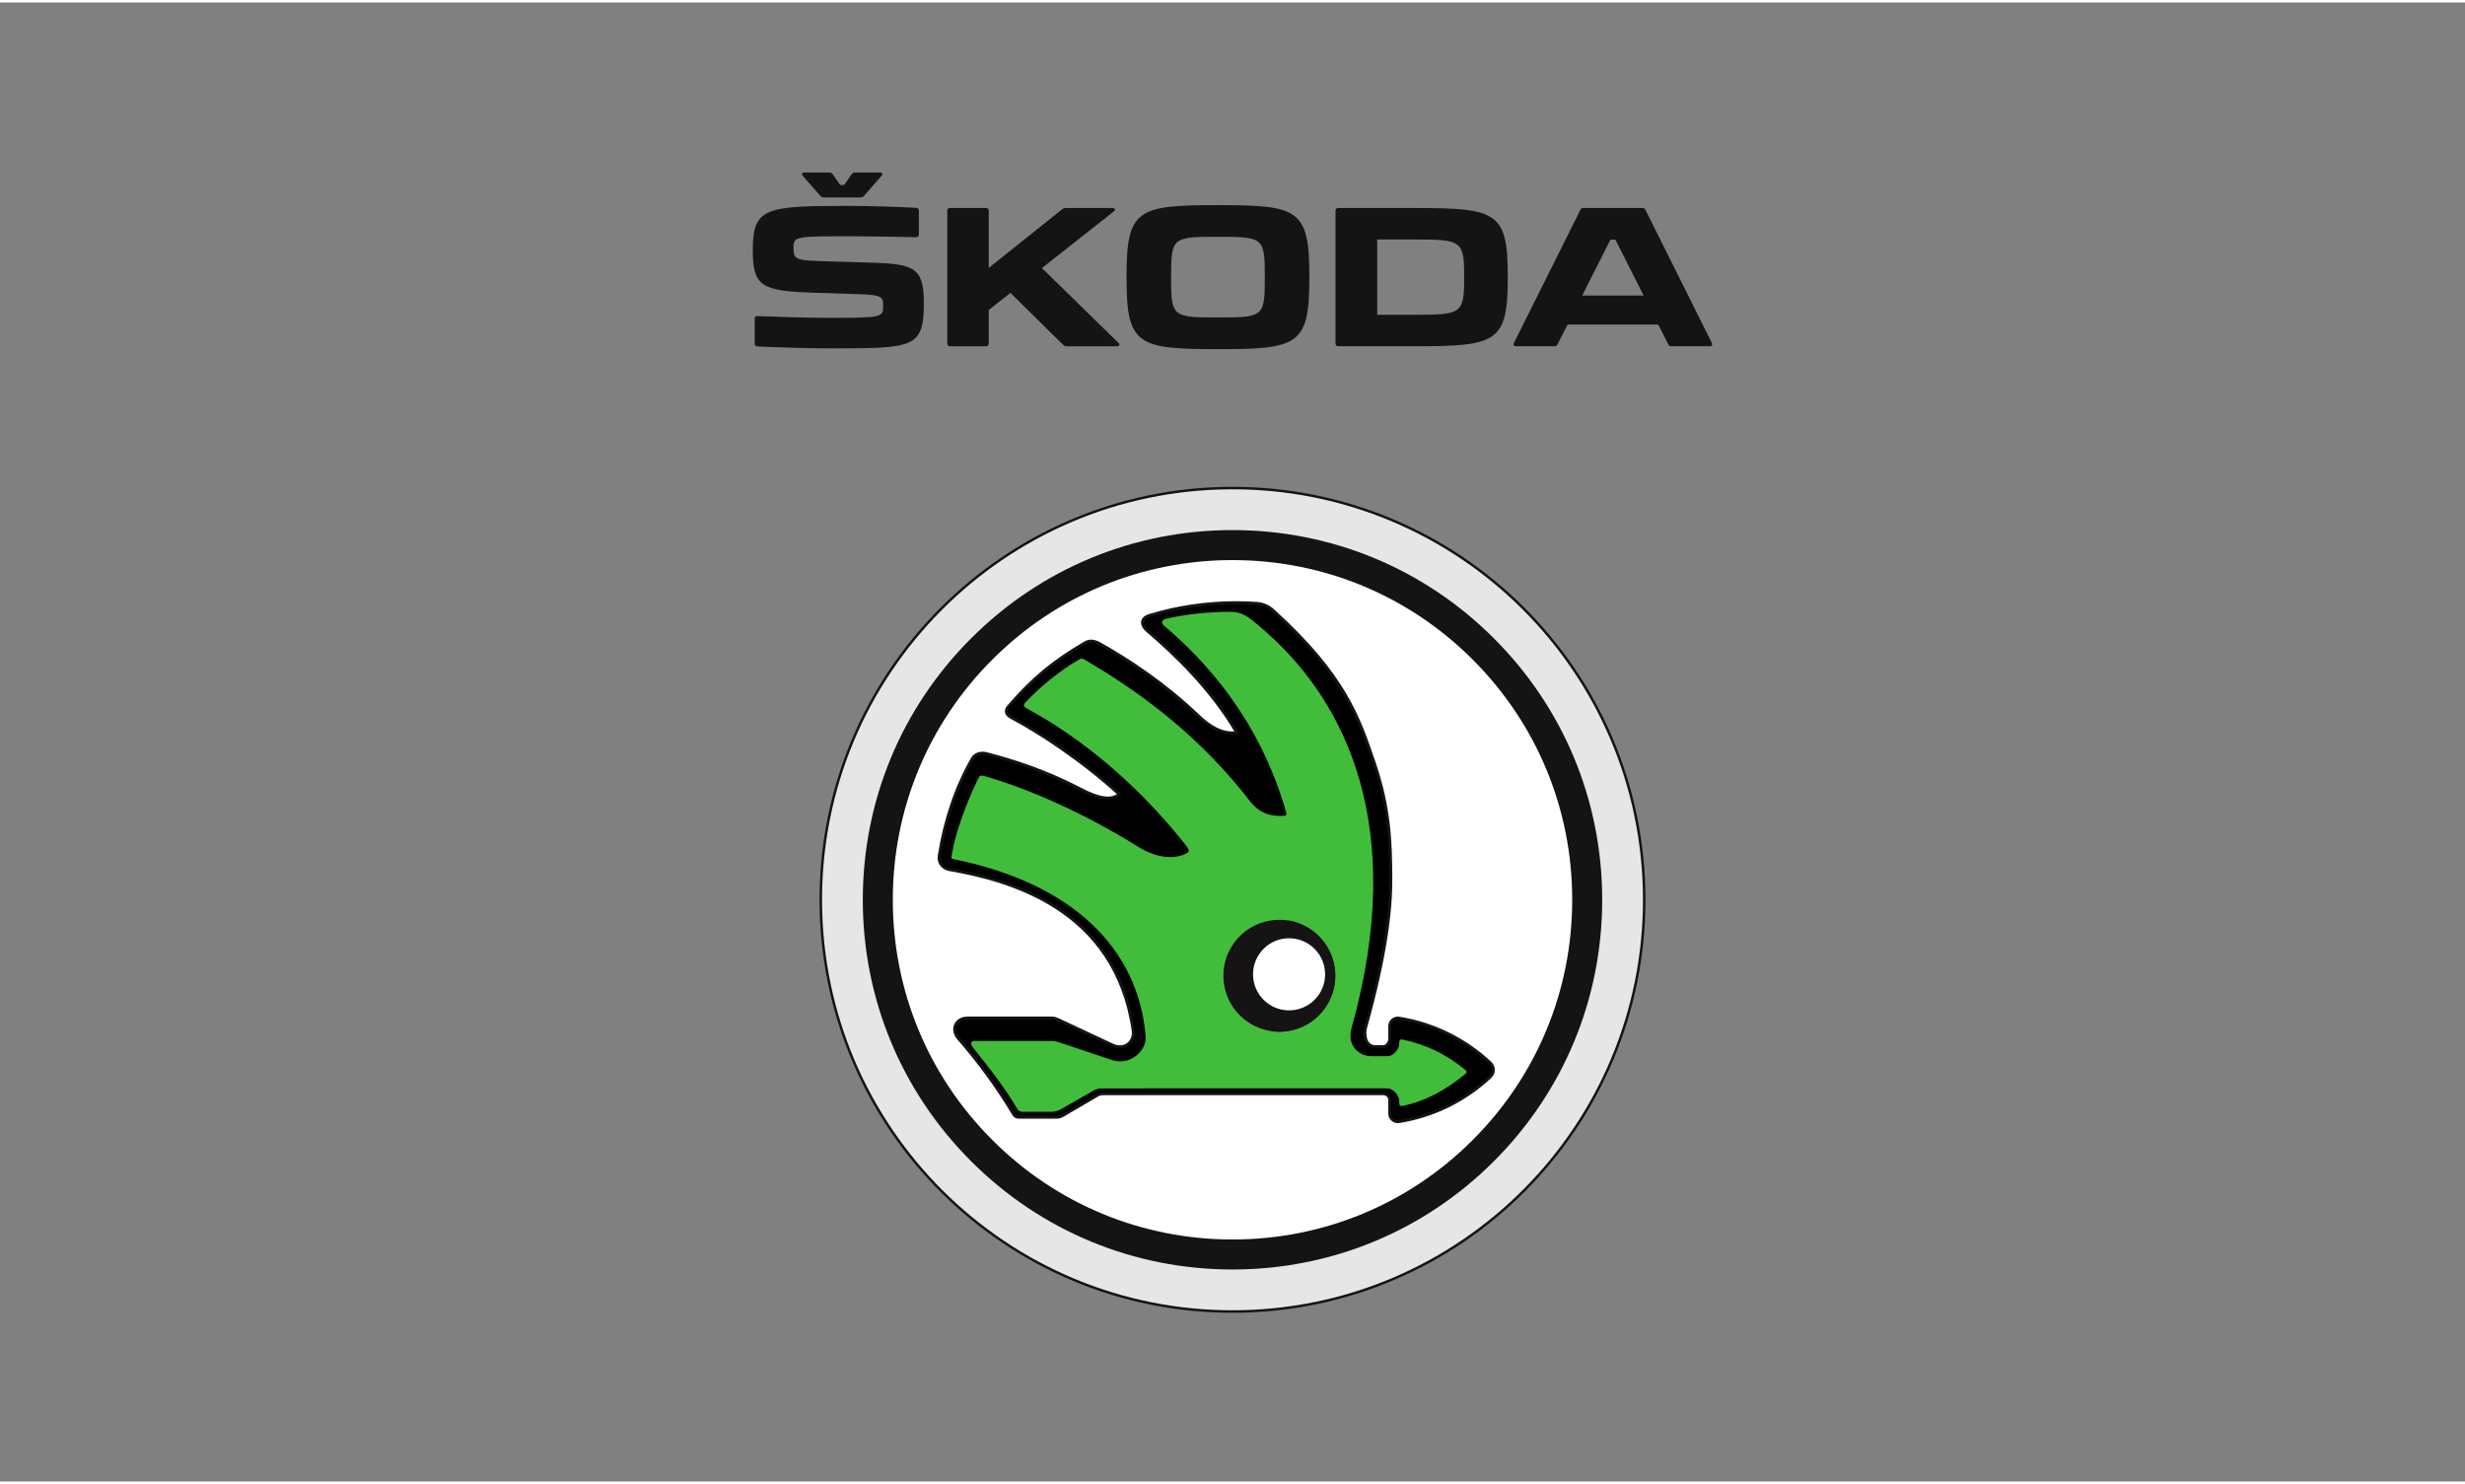
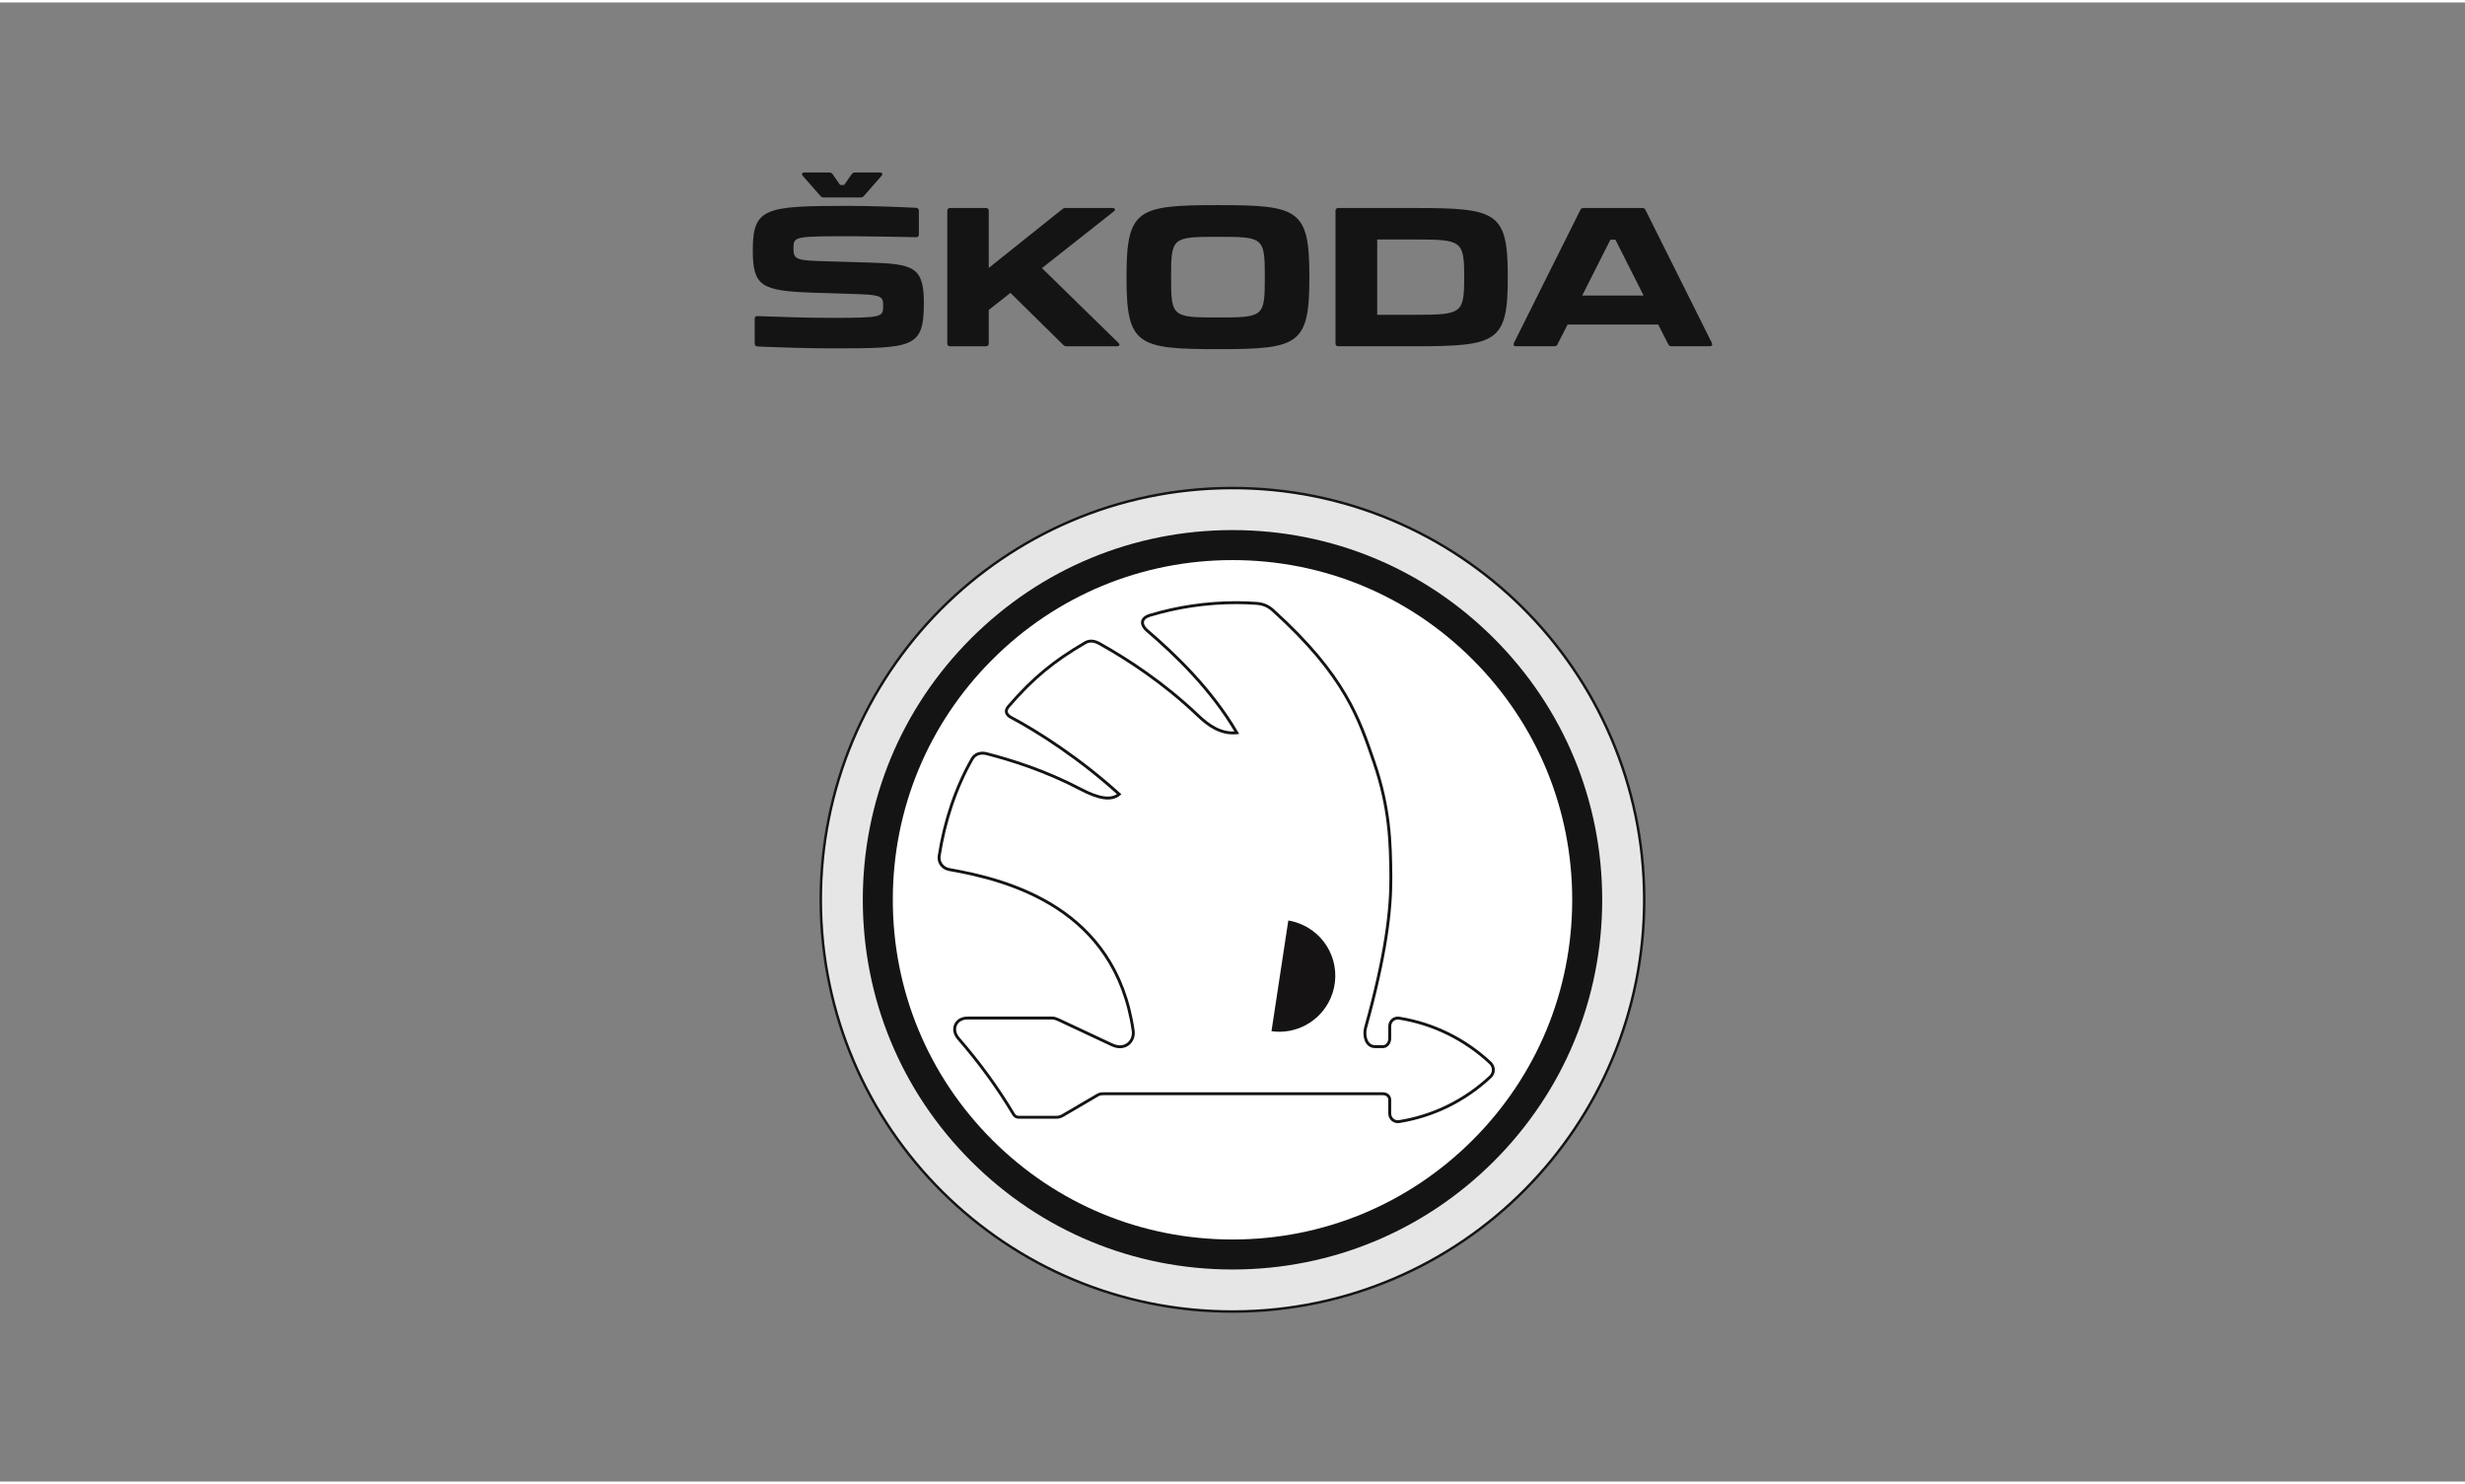
<svg xmlns="http://www.w3.org/2000/svg" xml:space="preserve" width="799px" height="481px" version="1.1" style="shape-rendering:geometricPrecision; text-rendering:geometricPrecision; image-rendering:optimizeQuality; fill-rule:evenodd; clip-rule:evenodd" viewBox="0 0 756.48 453.888">
  <rect x="0" y="0" width="756.48" height="453.888" fill="#808080" stroke="none" />
  <defs>
    <style type="text/css">
   
    .str1 {stroke:#141414;stroke-width:0.894;stroke-miterlimit:22.926}
    .str0 {stroke:#141414;stroke-width:0.763;stroke-linecap:square;stroke-miterlimit:22.926}
    .fil0 {fill:none}
    .fil5 {fill:none;fill-rule:nonzero}
    .fil4 {fill:black;fill-rule:nonzero}
    .fil1 {fill:#141414;fill-rule:nonzero}
    .fil6 {fill:#42BD3B;fill-rule:nonzero}
    .fil3 {fill:white;fill-rule:nonzero}
    .fil8 {fill:url(#id0);fill-rule:nonzero}
    .fil2 {fill:url(#id1);fill-rule:nonzero}
    .fil7 {fill:url(#id2);fill-rule:nonzero}
   
  </style>
    <linearGradient id="id0" gradientUnits="userSpaceOnUse" x1="425.851" y1="174.37" x2="404.508" y2="184.127">
      <stop offset="0" style="stop-opacity:1; stop-color:#151313" />
      <stop offset="0.251" style="stop-opacity:1; stop-color:#CCC4C4" />
      <stop offset="0.502" style="stop-opacity:1; stop-color:#B7ACAD" />
      <stop offset="1" style="stop-opacity:1; stop-color:#151313" />
    </linearGradient>
    <linearGradient id="id1" gradientUnits="userSpaceOnUse" x1="-2478.777" y1="-4005.733" x2="-2479.68" y2="-3746.245">
      <stop offset="0" style="stop-opacity:1; stop-color:#99A2A7" />
      <stop offset="0.471" style="stop-opacity:1; stop-color:#98A3A8" />
      <stop offset="0.529" style="stop-opacity:1; stop-color:#E6E6E6" />
      <stop offset="1" style="stop-opacity:1; stop-color:#E6E6E6" />
    </linearGradient>
    <linearGradient id="id2" gradientUnits="userSpaceOnUse" x1="-4146.066" y1="-1052.369" x2="-4136.737" y2="-1030.003">
      <stop offset="0" style="stop-opacity:1; stop-color:#151313" />
      <stop offset="0.161" style="stop-opacity:1; stop-color:#CCC4C4" />
      <stop offset="0.49" style="stop-opacity:1; stop-color:#B7ACAD" />
      <stop offset="1" style="stop-opacity:1; stop-color:#151313" />
    </linearGradient>
  </defs>
  <g id="Vrstva_x0020_1">
-     <rect class="fil0" width="756.48" height="453.888" />
    <g id="_1391765952">
      <g>
        <path class="fil1" d="M246.396 53.237l5.365 6.121c0.292,0.351 0.589,0.473 1.058,0.473l11.258 0c0.473,0 0.767,-0.122 1.059,-0.473l5.366 -6.121c0.469,-0.536 0.295,-1.066 -0.472,-1.066l-7.597 0c-0.478,0 -0.776,0.176 -1.069,0.53l-2.294 3.304 -1.245 0 -2.294 -3.304c-0.293,-0.353 -0.588,-0.528 -1.118,-0.528l-7.543 0c-0.772,0 -0.937,0.528 -0.474,1.064l0 0zm99.324 30.755l0 0.592c0,20.562 3.371,21.806 28.057,21.806 24.694,0 28.053,-1.244 28.053,-21.87l0 -0.528c0,-20.561 -3.359,-21.802 -28.053,-21.802 -24.686,0 -28.055,1.241 -28.055,21.802l-0.002 0zm-2.499 20.451l-23.459 -22.926 22.038 -17.384c0.652,-0.471 0.41,-1.061 -0.413,-1.061l-14.38 0c-0.41,0 -0.707,0.117 -1.06,0.412l-22.509 17.98 0 -17.507c0,-0.587 -0.295,-0.885 -0.885,-0.885l-10.96 0c-0.59,0 -0.888,0.301 -0.888,0.885l0 40.661c0,0.59 0.298,0.884 0.888,0.884l10.961 0c0.589,0 0.884,-0.295 0.884,-0.884l0 -10.252 6.657 -5.247 16.146 15.914c0.356,0.351 0.649,0.469 1.117,0.469l15.444 0c0.767,0.001 1.004,-0.528 0.417,-1.059l0.002 0zm91.03 -41.371l-23.511 0c-0.586,0 -0.89,0.301 -0.89,0.885l0 40.661c0,0.59 0.304,0.884 0.89,0.884l23.513 0c25.168,0 28.465,-1.241 28.465,-21.041l0 -0.35c0,-19.801 -3.299,-21.039 -28.467,-21.039l0 0zm91.083 41.371l-20.331 -40.722c-0.178,-0.467 -0.534,-0.649 -1.003,-0.649l-18.03 0c-0.479,0 -0.83,0.182 -1.007,0.651l-20.332 40.72c-0.299,0.65 -0.054,1.059 0.643,1.059l11.73 0c0.469,0 0.828,-0.176 1,-0.649l3.07 -6.011 27.818 0 3.06 6.011c0.182,0.473 0.533,0.649 1.008,0.649l11.724 0c0.708,0.001 0.944,-0.409 0.649,-1.059l0.001 0zm-137.178 -20.451l0 0.592c0,11.905 -0.472,12.08 -14.381,12.08 -13.908,0 -14.382,-0.175 -14.382,-12.08l0 -0.592c0,-11.903 0.474,-12.078 14.382,-12.078 13.909,0 14.381,0.175 14.381,12.078l0 0zm61.187 0l0 0.592c0,10.899 -0.89,11.256 -15.028,11.256l-11.667 0 0 -23.106 11.665 0c14.14,0 15.03,0.357 15.03,11.258l0 0zm55.069 5.955l-18.859 0 8.664 -17.154 1.534 0 8.661 17.154zm-271.979 15.618c6.247,0.288 16.435,0.581 22.322,0.581 25.699,0 28.766,-0.053 28.766,-14.019 0,-11.02 -3.236,-11.904 -16.851,-12.312l-15.794 -0.475c-7.244,-0.239 -7.365,-1 -7.365,-4.243 0,-3.359 0.883,-3.359 18.267,-3.359 3.296,0 13.786,0.176 19.333,0.294 0.581,0 0.883,-0.294 0.883,-0.885l0 -7.191c0,-0.587 -0.302,-0.884 -0.83,-0.938 -5.483,-0.301 -14.434,-0.595 -20.859,-0.595 -25.221,0 -29.284,0.475 -29.284,13.494 0,11.14 2.471,12.615 18.617,13.148l14.493 0.467c6.781,0.235 6.902,1.059 6.902,3.594 0,3.479 -0.296,3.655 -16.329,3.655 -7.483,0 -15.203,-0.294 -22.214,-0.534 -0.588,-0.058 -0.882,0.24 -0.882,0.826l0 7.544c0,0.591 0.294,0.886 0.826,0.948l-0.001 0zm0 0l0 0 0 0z" />
      </g>
      <g id="_1391768288">
        <path class="fil2 str0" d="M377.804 149.016c69.781,-0.239 126.547,56.134 126.788,125.914 0.239,69.781 -56.134,126.547 -125.916,126.786 -69.783,0.243 -126.546,-56.132 -126.786,-125.913 -0.241,-69.783 56.133,-126.547 125.914,-126.787l0 0z" />
        <path class="fil1" d="M378.241 388.817c-30.306,0 -58.796,-11.798 -80.226,-33.229 -21.429,-21.427 -33.232,-49.92 -33.232,-80.22 0,-30.309 11.803,-58.798 33.232,-80.225 21.43,-21.431 49.92,-33.231 80.226,-33.231 30.308,0 58.799,11.8 80.227,33.231 21.431,21.427 33.229,49.916 33.229,80.225 0,30.3 -11.8,58.789 -33.229,80.221 -21.428,21.43 -49.919,33.228 -80.227,33.228z" />
        <g>
          <path class="fil3" d="M378.241 379.611c-27.846,0 -54.024,-10.844 -73.712,-30.533 -19.693,-19.69 -30.537,-45.87 -30.537,-73.71 0,-27.846 10.844,-54.025 30.537,-73.715 19.688,-19.688 45.866,-30.534 73.712,-30.534 27.848,0 54.025,10.846 73.715,30.534 19.693,19.69 30.536,45.87 30.536,73.715 0,27.843 -10.843,54.021 -30.536,73.711 -19.69,19.688 -45.867,30.532 -73.715,30.532l0 0zm0 0l0 0 0 0z" />
        </g>
      </g>
      <g>
-         <path class="fil4" d="M457.381 325.447c-7.708,-7.234 -17.423,-12.071 -28.009,-13.761 -0.127,-0.019 -0.254,-0.03 -0.383,-0.03 -1.377,0 -2.493,1.115 -2.495,2.49l0 3.842c0,1.142 -0.874,2.437 -2.02,2.437 -0.832,0 -1.662,0.023 -2.497,0 -2.952,-0.045 -3.488,-3.672 -2.896,-5.807 6.292,-22.562 7.831,-36.25 7.757,-46.214 -0.079,-10.594 -0.344,-21.147 -5.117,-35.118 -4.601,-13.439 -8.8,-26.599 -31.013,-46.711 -1.508,-1.36 -3.035,-2.021 -5.067,-2.168 -2.183,-0.151 -3.968,-0.228 -6.192,-0.228 -9.22,0 -18.121,1.352 -26.53,3.876 -3.148,0.951 -2.676,3.141 -0.946,4.633 8.385,7.172 19.755,17.954 27.6,31.422 -4.967,0.483 -8.762,-2.28 -11.953,-5.338 -10.483,-9.978 -21.399,-17.093 -30.07,-21.963 -1.51,-0.846 -2.997,-1.198 -4.493,-0.339 -9.557,5.557 -15.997,10.784 -23.584,19.585 -1.291,1.496 -0.456,2.661 0.806,3.332 8.296,4.398 21.285,12.742 33.196,23.579 -2.427,2.043 -6.274,1.372 -11.851,-1.551 -10.718,-5.631 -21.022,-8.873 -28.885,-10.897 -1.684,-0.432 -3.489,0.04 -4.356,1.547 -5.035,8.748 -8.511,19.213 -10.154,29.825 -0.313,2.038 1.075,3.842 3.108,4.196 18.33,3.207 51,11.823 56.427,49.46 0.468,3.295 -2.529,6.192 -6.477,4.339 -5.508,-2.581 -11.012,-5.155 -16.515,-7.739 -0.58,-0.268 -1.235,-0.496 -1.869,-0.496l-25.96 0c-3.692,0 -5.211,3.53 -2.81,6.279 6.241,7.188 11.966,14.943 16.863,23.165 0.433,0.73 0.928,1.009 1.777,1.009l11.333 0c0.017,0 0.035,0 0.052,0 0.721,0 1.429,-0.198 2.045,-0.574 3.562,-2.089 7.125,-4.171 10.695,-6.259 0.661,-0.395 1.321,-0.387 2.094,-0.387l85.426 0c1.147,0 2.076,0.74 2.076,1.888l0 4.205c0,1.528 1.368,2.69 2.878,2.455 10.585,-1.69 20.301,-6.527 28.009,-13.756 0.586,-0.546 0.919,-1.313 0.919,-2.113 0,-0.802 -0.333,-1.569 -0.919,-2.115l0 0zm0 0l0 0 0 0z" />
        <path id="1" class="fil5 str1" d="M457.381 325.447c-7.708,-7.234 -17.423,-12.071 -28.009,-13.761 -0.127,-0.019 -0.254,-0.03 -0.383,-0.03 -1.377,0 -2.493,1.115 -2.495,2.49l0 3.842c0,1.142 -0.874,2.437 -2.02,2.437 -0.832,0 -1.662,0.023 -2.497,0 -2.952,-0.045 -3.488,-3.672 -2.896,-5.807 6.292,-22.562 7.831,-36.25 7.757,-46.214 -0.079,-10.594 -0.344,-21.147 -5.117,-35.118 -4.601,-13.439 -8.8,-26.599 -31.013,-46.711 -1.508,-1.36 -3.035,-2.021 -5.067,-2.168 -2.183,-0.151 -3.968,-0.228 -6.192,-0.228 -9.22,0 -18.121,1.352 -26.53,3.876 -3.148,0.951 -2.676,3.141 -0.946,4.633 8.385,7.172 19.755,17.954 27.6,31.422 -4.967,0.483 -8.762,-2.28 -11.953,-5.338 -10.483,-9.978 -21.399,-17.093 -30.07,-21.963 -1.51,-0.846 -2.997,-1.198 -4.493,-0.339 -9.557,5.557 -15.997,10.784 -23.584,19.585 -1.291,1.496 -0.456,2.661 0.806,3.332 8.296,4.398 21.285,12.742 33.196,23.579 -2.427,2.043 -6.274,1.372 -11.851,-1.551 -10.718,-5.631 -21.022,-8.873 -28.885,-10.897 -1.684,-0.432 -3.489,0.04 -4.356,1.547 -5.035,8.748 -8.511,19.213 -10.154,29.825 -0.313,2.038 1.075,3.842 3.108,4.196 18.33,3.207 51,11.823 56.427,49.46 0.468,3.295 -2.529,6.192 -6.477,4.339 -5.508,-2.581 -11.012,-5.155 -16.515,-7.739 -0.58,-0.268 -1.235,-0.496 -1.869,-0.496l-25.96 0c-3.692,0 -5.211,3.53 -2.81,6.279 6.241,7.188 11.966,14.943 16.863,23.165 0.433,0.73 0.928,1.009 1.777,1.009l11.333 0c0.017,0 0.035,0 0.052,0 0.721,0 1.429,-0.198 2.045,-0.574 3.562,-2.089 7.125,-4.171 10.695,-6.259 0.661,-0.395 1.321,-0.387 2.094,-0.387l85.426 0c1.147,0 2.076,0.74 2.076,1.888l0 4.205c0,1.528 1.368,2.69 2.878,2.455 10.585,-1.69 20.301,-6.527 28.009,-13.756 0.586,-0.546 0.919,-1.313 0.919,-2.113 0,-0.802 -0.333,-1.569 -0.919,-2.115m0 0l0 0 0 0z" />
      </g>
      <g>
-         <path class="fil6" d="M393.74 313.146c-8.416,0 -15.226,-6.816 -15.226,-15.214 0,-8.409 6.81,-15.222 15.226,-15.222 8.393,0 15.216,6.813 15.216,15.222 0,8.398 -6.823,15.214 -15.216,15.214zm55.942 14.404c-5.78,-4.713 -11.871,-7.762 -19.268,-9.296 -0.671,-0.138 -0.997,0.12 -0.997,0.81l0 0.37c0,1.819 -1.818,3.935 -3.644,3.935l-4.806 0c-4.057,0 -7.679,-3.342 -6.179,-8.708 17.366,-61.968 -2.036,-100.284 -26.54,-121.733 -6.655,-5.816 -7.251,-6.136 -13.884,-5.884 -5.229,0.197 -11.357,0.84 -16.538,2.097 -1.019,0.247 -1.869,1.056 -0.522,2.185 12.575,10.598 29.389,28.866 37.432,57.3 0.275,0.988 -0.307,0.919 -1.061,0.961 -7.202,0.434 -9.628,-3.976 -11.878,-6.781 -16.328,-20.319 -34.633,-32.68 -48.335,-40.8 -1.363,-0.817 -1.584,-0.804 -2.622,-0.197 -5.507,3.18 -11.69,8.258 -16.046,12.875 -0.908,0.978 -0.679,1.436 0.325,1.973 12.394,6.642 31.241,19.728 48.757,41.915 1.088,1.373 1.162,2.007 0.546,2.37 -3.369,2.006 -8.991,1.977 -15.151,-1.858 -16.7,-10.415 -33.66,-17.793 -46.93,-21.616 -1.413,-0.411 -1.661,-0.33 -2.239,0.882 -3.237,6.802 -6.762,15.643 -8.033,23.307 -0.162,1 -0.248,1.079 0.68,1.267 36.518,7.418 56.554,27.449 58.84,54.226 0.4,4.646 -4.856,9.12 -10.085,7.468 -5.678,-1.804 -11.19,-3.828 -16.873,-5.629 -0.587,-0.192 -1.203,-0.29 -1.82,-0.29 -0.017,0 -0.036,0 -0.053,0 -7.849,-0.005 -15.707,-0.008 -23.566,-0.008 -1.045,0 -1.661,0.657 -0.62,1.973 5.931,7.501 9.379,11.751 13.559,18.765 0.428,0.73 0.923,1.01 1.782,1.01 2.883,0 5.774,-0.006 8.671,-0.006 1.147,0 2.129,-0.265 3.126,-0.852 3.144,-1.842 6.27,-3.559 9.414,-5.403 1,-0.587 1.854,-0.941 3.01,-0.941 28.514,-0.009 59.075,0 87.584,-0.006 1.819,0 3.701,2.126 3.701,3.956l0 0.631c0,0.687 0.325,0.946 0.995,0.813 7.399,-1.535 13.49,-5.087 19.269,-9.8 0.522,-0.433 0.522,-0.846 -0.001,-1.281l0 0zm0 0l0 0 0 0z" />
-       </g>
+         </g>
      <g>
-         <path class="fil7" d="M409.605 296.194c1.374,9.388 -5.123,18.098 -14.511,19.47 -9.38,1.374 -18.098,-5.112 -19.472,-14.5 -1.373,-9.387 5.123,-18.107 14.502,-19.48 9.388,-1.372 18.107,5.123 19.481,14.51m0 0l0 0 0 0z" />
        <path class="fil8" d="M395.368 281.715l-5.164 33.976c7.397,1.055 14.897,-2.858 18.094,-10.025 3.864,-8.666 -0.024,-18.806 -8.683,-22.667 -1.353,-0.608 -2.782,-1.045 -4.247,-1.286l0 0.002z" />
      </g>
-       <path class="fil3 str1" d="M407.109 298.238c0,6.348 -5.153,11.507 -11.517,11.507 -6.356,0 -11.5,-5.159 -11.5,-11.507 0,-6.361 5.144,-11.517 11.5,-11.517 6.364,0 11.517,5.156 11.517,11.517z" />
    </g>
  </g>
</svg>